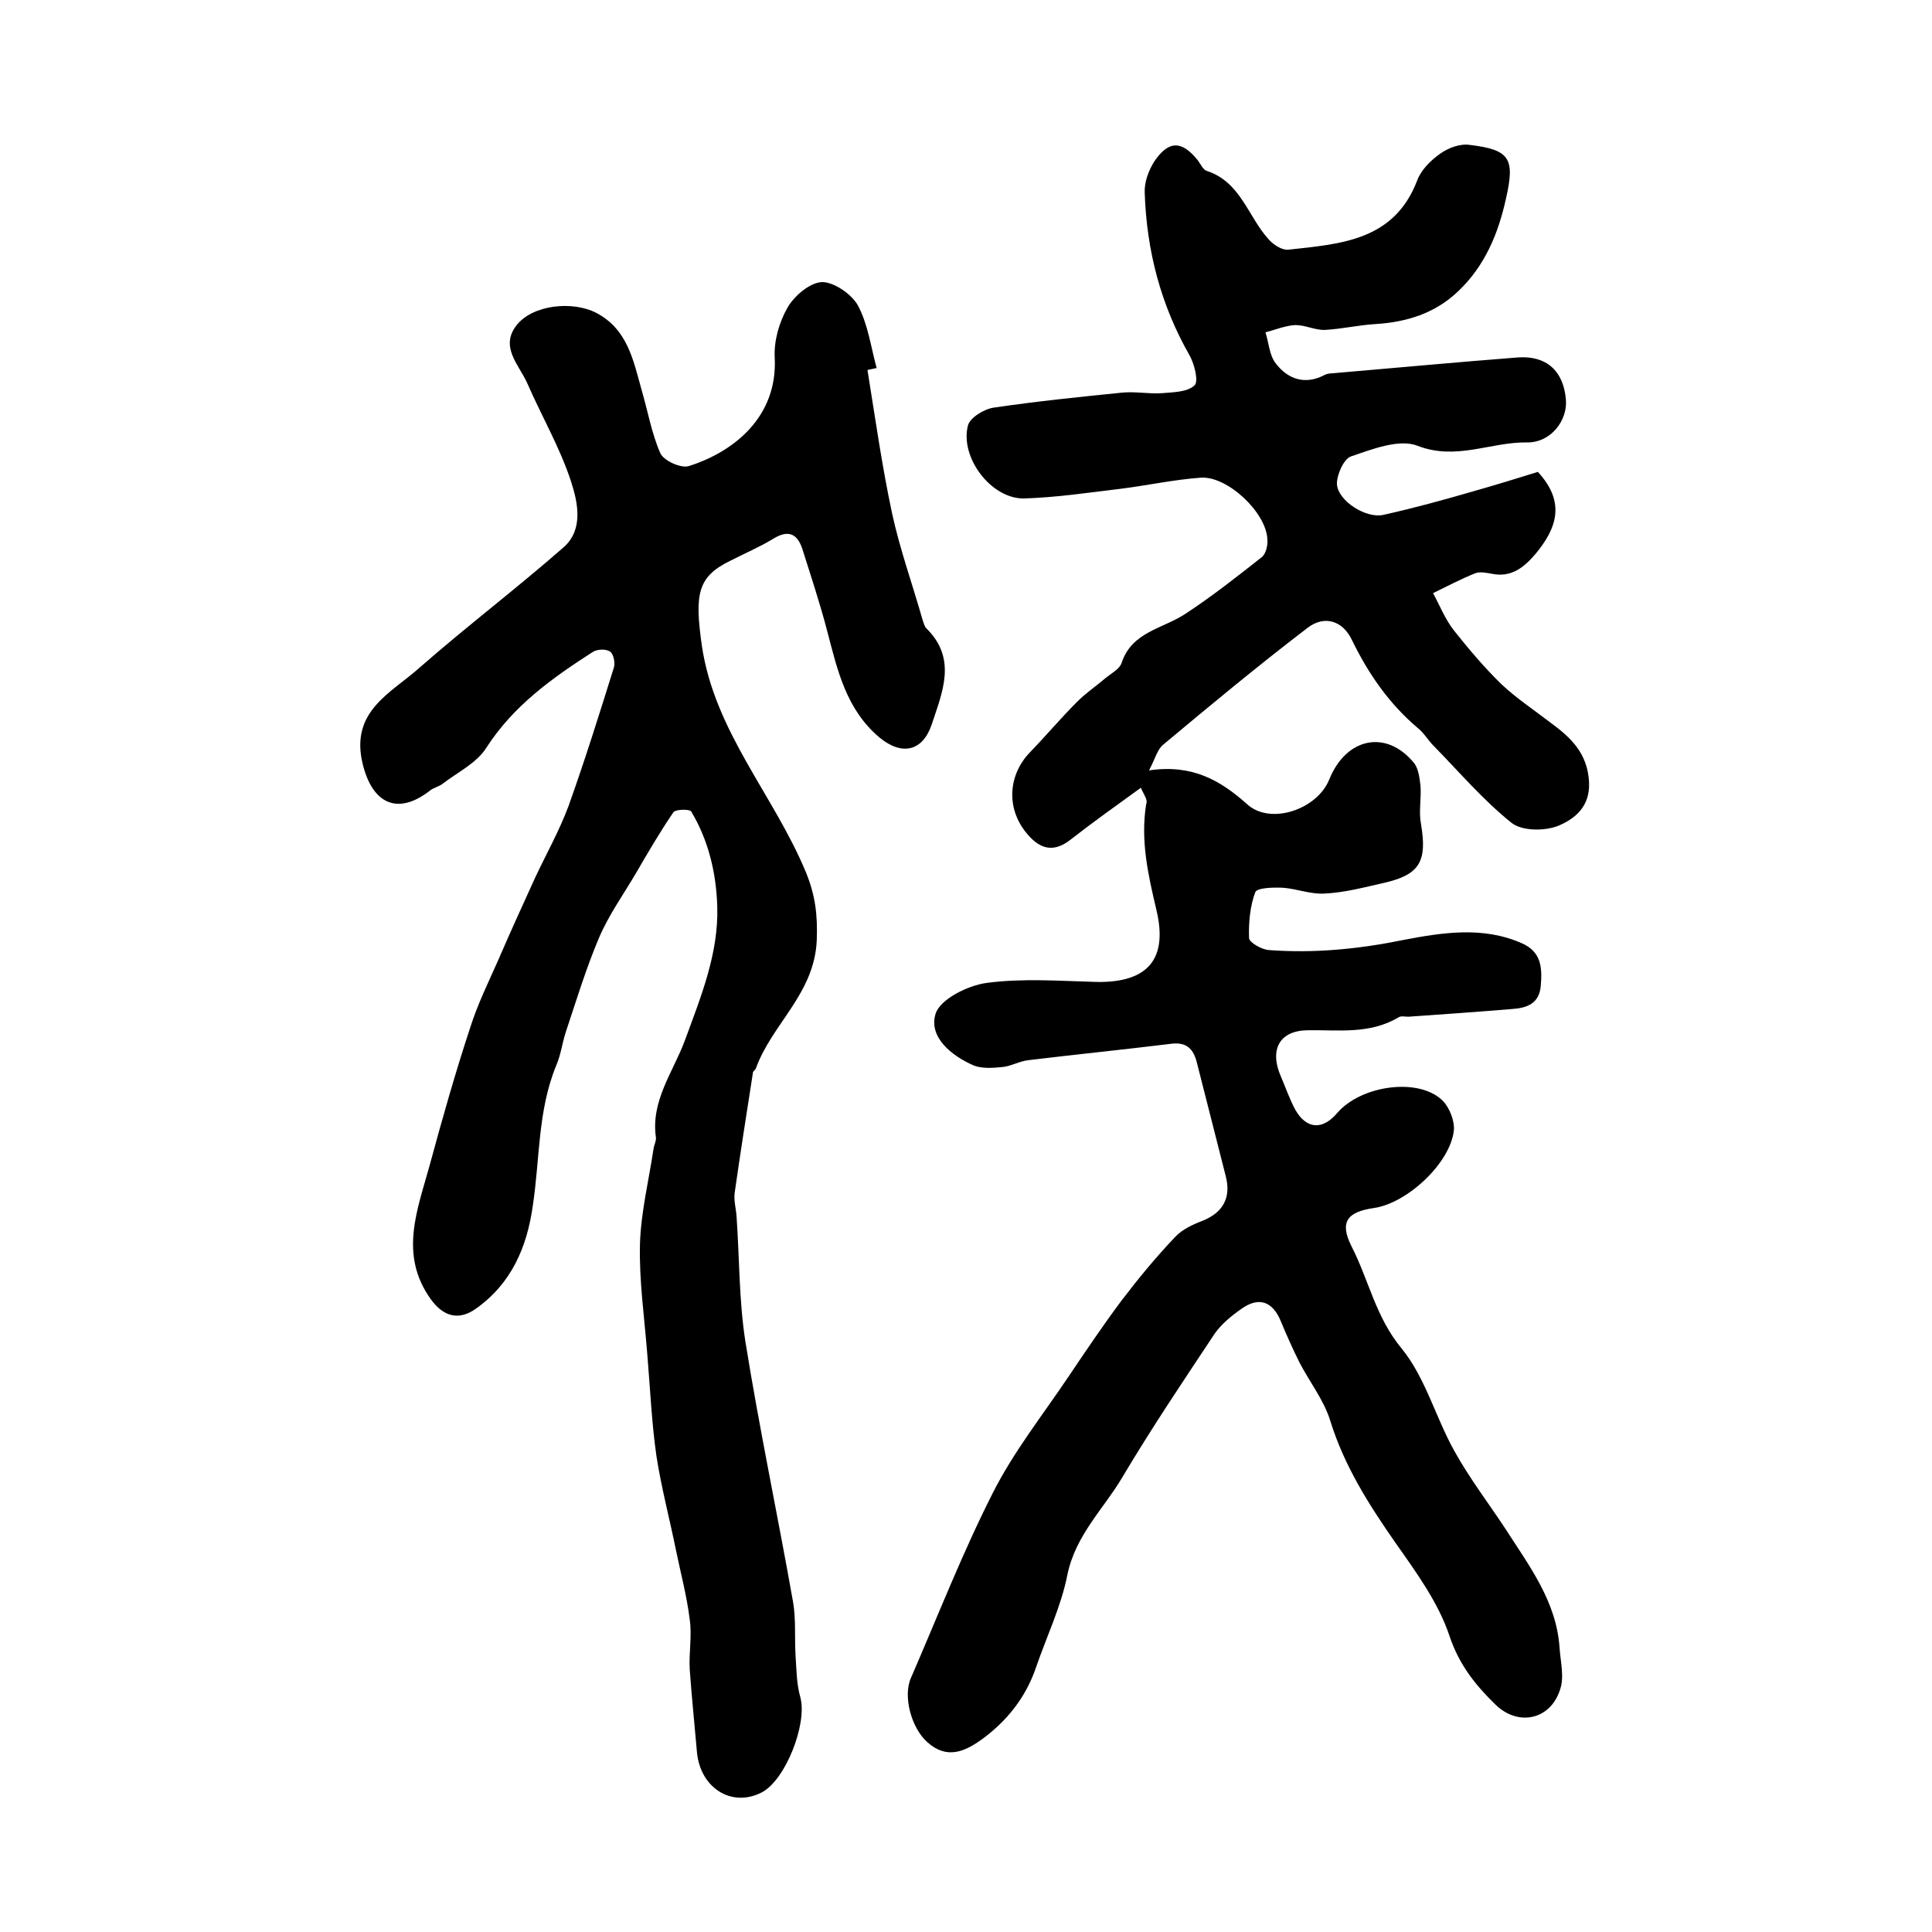
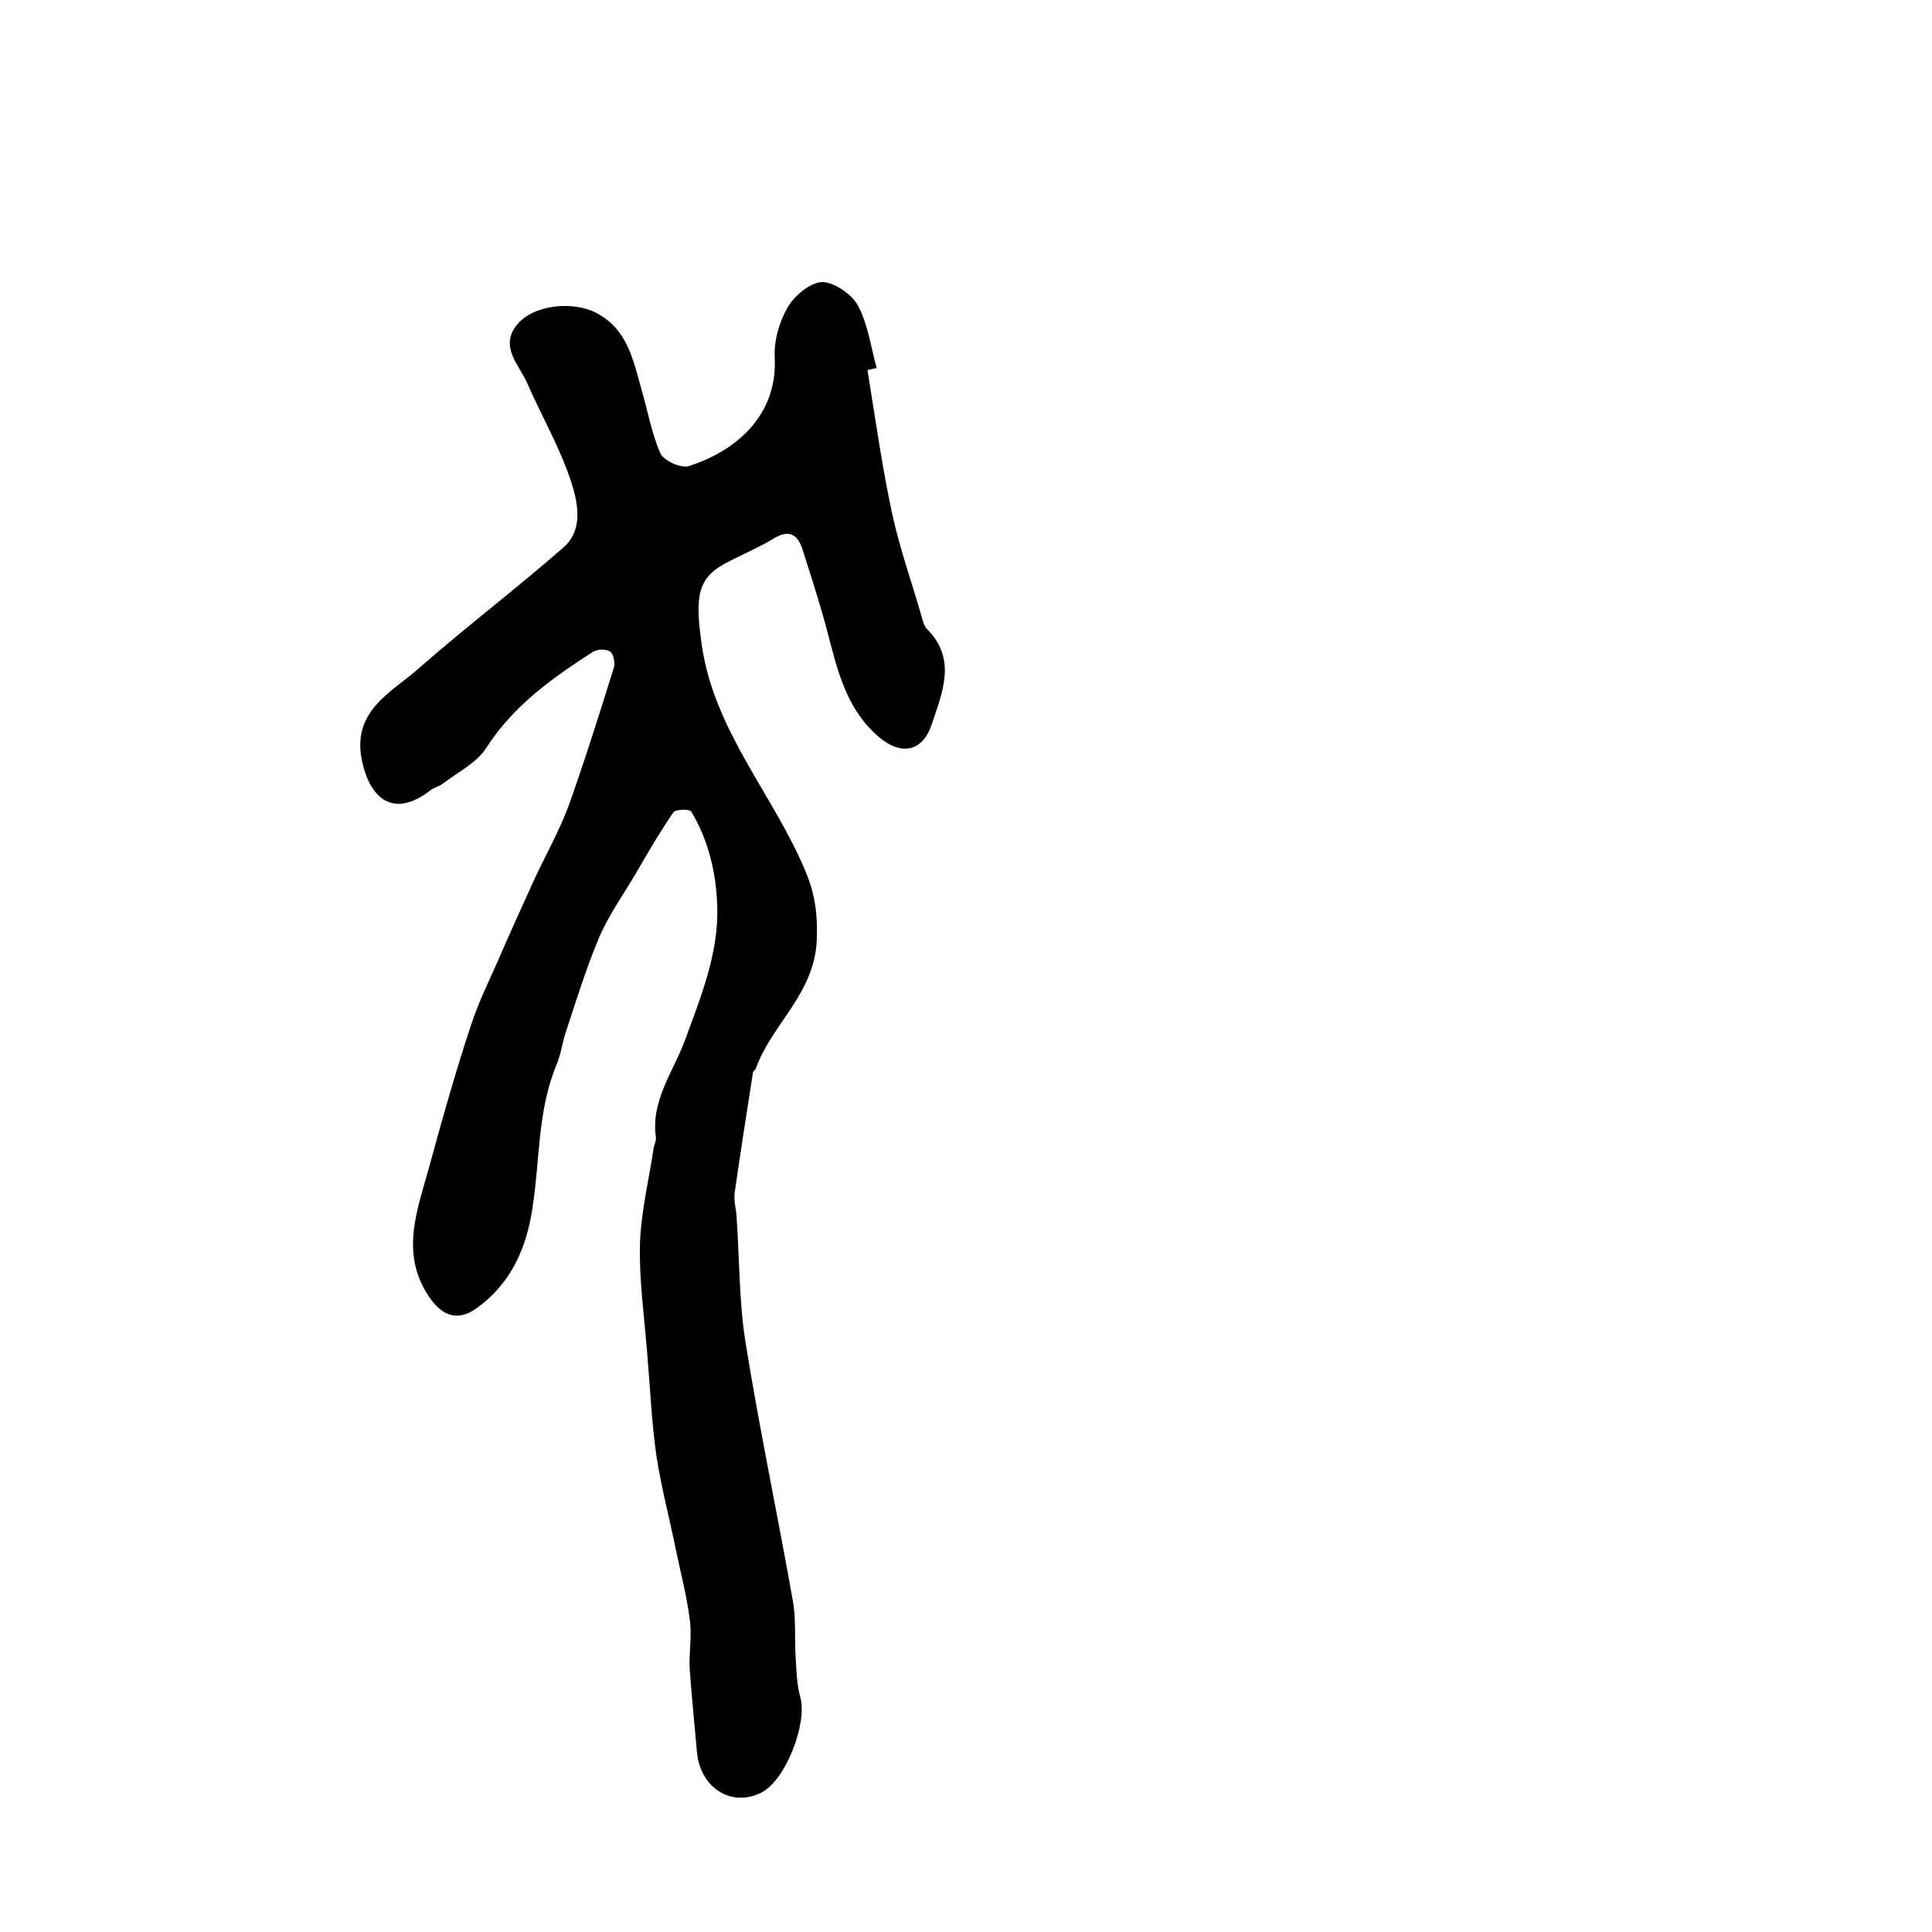
<svg xmlns="http://www.w3.org/2000/svg" version="1.1" id="图层_1" x="0px" y="0px" viewBox="0 0 400 400" style="enable-background:new 0 0 400 400;" xml:space="preserve">
  <style type="text/css">
	.st0{fill:#FFFFFF;}
</style>
  <g>
-     <path d="M236.2,163.1c-5.1,3.7-9.9,7.1-14.5,10.7c-3.9,3.1-6.8,1.7-9.4-1.6c-4-5.1-3.5-11.8,0.9-16.4c3.3-3.4,6.4-7.1,9.8-10.5   c1.8-1.8,4-3.3,6-5c1.1-0.9,2.8-1.8,3.2-3c2.1-6.5,8.5-7.1,13.2-10.2c5.5-3.6,10.7-7.7,15.9-11.8c0.8-0.7,1.2-2.4,1.1-3.6   c-0.2-5.6-8.3-13.2-13.8-12.8c-5.6,0.4-11,1.6-16.6,2.3c-6.7,0.8-13.3,1.8-20,2c-6.8,0.1-13.3-8.5-11.6-15.1   c0.4-1.6,3.3-3.4,5.3-3.7c8.8-1.3,17.6-2.2,26.5-3.1c2.8-0.3,5.6,0.3,8.4,0.1c2.3-0.2,5.2-0.2,6.7-1.6c0.9-0.8,0-4.4-1-6.2   c-6-10.5-8.9-21.7-9.3-33.7c-0.1-2.2,0.8-4.6,2-6.5c3-4.4,5.7-4.3,9-0.2c0.6,0.8,1.1,2,1.9,2.2c7,2.3,8.5,9.5,12.8,14.2   c1,1.1,2.7,2.2,4,2.1c10.8-1.2,21.9-1.8,26.7-14.3c0.8-2.2,2.8-4.2,4.8-5.6c1.7-1.2,4.1-2.1,6.1-1.8c8.3,1,9.4,2.8,7.5,11.1   c-1.6,7.3-4.4,14-9.9,19.2c-4.8,4.6-10.7,6.4-17.2,6.8c-3.4,0.2-6.8,1-10.3,1.2c-2.1,0.1-4.1-1-6.2-1c-2.1,0.1-4.2,1-6.2,1.5   c0.7,2.2,0.8,4.7,2.1,6.4c2.5,3.3,6.1,4.6,10.2,2.4c0.4-0.2,1-0.3,1.4-0.3c12.9-1.1,25.7-2.3,38.6-3.3c5.9-0.4,9.4,2.8,9.9,8.7   c0.4,4.3-3.1,9-8.1,8.9c-7.5-0.1-14.6,3.8-22.6,0.7c-3.8-1.5-9.4,0.7-13.8,2.2c-1.5,0.5-3,3.9-2.9,5.8c0.3,3.5,6.1,7.1,9.6,6.3   c6.3-1.4,12.5-3.1,18.7-4.9c4.6-1.3,9.1-2.7,13.3-4c5.9,6.4,3.8,11.8-0.5,17c-2.4,2.8-5,4.9-9,4.1c-1.1-0.2-2.5-0.5-3.5-0.1   c-3,1.2-5.8,2.7-8.7,4.1c1.4,2.6,2.5,5.4,4.3,7.7c3.1,3.9,6.3,7.7,9.9,11.2c3.1,2.9,6.7,5.3,10.1,7.9c4.2,3.1,7.7,6.3,8,12.4   c0.2,5.1-3,7.5-6.2,8.9c-2.8,1.2-7.6,1.2-9.8-0.5c-5.9-4.7-10.9-10.6-16.2-16c-1.2-1.2-2-2.7-3.3-3.7c-5.9-5-10.2-11.2-13.6-18.2   c-1.9-4-5.7-5.2-9.2-2.5c-10.2,7.8-20.1,16-29.9,24.2c-1.2,1-1.6,2.8-2.9,5.3c8.9-1.3,14.7,2,20.3,7c4.8,4.4,14.5,1.1,17-5.1   c3.5-8.7,11.8-10.4,17.5-3.5c1,1.2,1.2,3.2,1.4,4.8c0.2,2.6-0.4,5.3,0.1,7.9c1.3,7.7-0.2,10.5-7.7,12.2c-4,0.9-8.1,2-12.2,2.2   c-2.9,0.2-5.8-1-8.7-1.2c-2-0.1-5.3,0-5.7,0.9c-1.1,2.9-1.4,6.3-1.3,9.5c0,0.9,2.6,2.4,4.1,2.5c9.4,0.7,18.6-0.2,27.9-2.1   c7.9-1.5,16.4-2.9,24.5,0.7c4.1,1.8,4.2,5.2,3.9,8.8c-0.3,3.7-2.9,4.6-5.9,4.8c-7.2,0.6-14.3,1.1-21.5,1.6c-0.7,0-1.5-0.2-2,0.1   c-6,3.6-12.5,2.6-18.9,2.7c-5.9,0.1-7.9,4.1-5.5,9.6c1,2.3,1.8,4.7,3,6.9c2.3,4,5.6,4.2,8.6,0.7c5-5.9,17.2-7.5,22-2.5   c1.4,1.5,2.4,4.2,2.2,6.1c-0.8,6.8-9.7,15-16.5,16c-5.6,0.8-7.2,2.9-4.7,7.9c3.6,7,5,14.7,10.4,21.2c4.9,6,7,14.2,10.9,21.2   c3.1,5.6,7,10.7,10.5,16c5,7.8,10.7,15.2,11.3,24.9c0.2,2.8,1,5.9,0.1,8.5c-2,6.3-8.7,7.7-13.4,3.1c-4.1-4-7.5-8.2-9.5-14.2   c-2.3-6.9-6.9-13.2-11.2-19.3c-5.5-7.9-10.6-15.9-13.5-25.3c-1.3-4.2-4.2-7.9-6.3-11.9c-1.4-2.8-2.7-5.7-3.9-8.6   c-1.7-4.2-4.6-5.2-8.2-2.6c-2,1.4-4.1,3.1-5.5,5.1c-6.5,9.8-13.1,19.6-19.1,29.7c-3.9,6.6-9.7,12-11.4,20.2   c-1.3,6.6-4.3,12.8-6.5,19.2c-2.1,6.2-6,11.1-11.2,14.9c-3.6,2.6-7.3,4.2-11.3,0.6c-3.3-2.9-5.1-9.5-3.4-13.3   c5.6-12.9,10.7-26,17-38.4c4.3-8.5,10.4-16.2,15.7-24.1c3.5-5.2,7-10.4,10.8-15.5c3.5-4.6,7.2-9.1,11.2-13.3   c1.5-1.6,3.7-2.6,5.8-3.4c4.1-1.7,5.8-4.7,4.7-9.1c-2-7.9-4-15.7-6-23.6c-0.7-2.8-2.1-4.3-5.3-3.9c-9.8,1.2-19.7,2.2-29.6,3.4   c-1.8,0.2-3.5,1.2-5.2,1.4c-2,0.2-4.3,0.4-6.1-0.3c-4.6-2-9.4-5.9-7.9-10.7c0.9-3,6.7-5.9,10.6-6.4c7.5-1,15.1-0.4,22.7-0.2   c10.6,0.2,14.9-4.7,12.4-15c-1.7-7.2-3.3-14.3-2.1-21.8C237.7,165.6,236.9,164.7,236.2,163.1z" />
    <path d="M179.6,76.6c1.6,9.9,3,19.9,5.1,29.7c1.6,7.4,4.2,14.6,6.3,22c0.2,0.6,0.4,1.4,0.8,1.8c6.4,6.3,3.3,13.2,1.1,19.9   c-1.9,5.6-6.2,6.5-10.8,2.7c-6.9-5.8-8.7-13.9-10.8-21.9c-1.5-5.8-3.4-11.5-5.2-17.2c-1.1-3.3-3.1-3.9-6.1-2   c-2.8,1.7-5.9,3-8.8,4.5c-6.8,3.3-7.4,6.9-5.9,17.5c2.6,17.9,15,31.1,21.6,47.1c1.9,4.7,2.4,8.7,2.2,14   c-0.5,11.1-9.3,17.3-12.6,26.5c-0.1,0.3-0.5,0.5-0.6,0.8c-1.3,8.3-2.6,16.6-3.8,25c-0.2,1.6,0.3,3.3,0.4,4.9   c0.6,8.6,0.5,17.3,1.8,25.7c2.9,18.1,6.7,36,9.9,54.1c0.6,3.5,0.3,7.3,0.5,10.9c0.2,2.9,0.2,6,1,8.8c1.5,5.5-3.1,17.2-8,19.7   c-6.2,3.2-12.7-0.9-13.4-8.3c-0.5-5.8-1.1-11.5-1.5-17.2c-0.2-3.4,0.5-6.9,0-10.3c-0.6-4.9-1.9-9.7-2.9-14.6   c-1.3-6.4-3-12.8-4-19.3c-1-7-1.3-14.1-1.9-21.2c-0.6-7.6-1.7-15.2-1.5-22.7c0.2-6.5,1.8-13,2.8-19.6c0.1-0.8,0.6-1.7,0.5-2.4   c-1.1-7.6,3.6-13.6,6-20.1c3.3-9,7-18,6.7-27.7c-0.2-6.9-1.8-13.7-5.4-19.7c-0.3-0.5-3.2-0.5-3.7,0.2c-2.8,4.1-5.3,8.4-7.8,12.7   c-2.6,4.4-5.6,8.6-7.6,13.3c-2.7,6.4-4.7,13-6.9,19.6c-0.7,2.2-1,4.6-1.9,6.7c-3.9,9.4-3.4,19.4-4.9,29.2   c-1.2,8.5-4.4,16-11.7,21.2c-3.6,2.6-6.8,1.7-9.4-1.9c-6.7-9.3-2.7-18.7-0.2-27.9c2.6-9.6,5.3-19.1,8.4-28.5   c1.5-4.7,3.7-9.2,5.7-13.7c2.5-5.8,5.1-11.5,7.7-17.2c2.3-4.9,5-9.7,6.9-14.8c3.4-9.5,6.4-19.1,9.4-28.7c0.3-1-0.1-2.9-0.8-3.3   c-0.9-0.6-2.7-0.5-3.6,0.1c-8.4,5.4-16.4,11.1-22,19.8c-2,3.2-6,5.1-9.1,7.5c-0.8,0.6-1.9,0.8-2.6,1.4c-6.7,5.2-11.9,2.7-13.9-5.5   c-2.7-11,5.9-14.7,11.8-20c9.7-8.5,20.1-16.4,29.8-24.9c4.2-3.7,2.9-9.4,1.5-13.7c-2.3-7-6.1-13.5-9.1-20.4   c-1.7-3.7-5.6-7.4-2.2-11.8c3.3-4.3,11.6-5.2,16.6-2.6c6.4,3.4,7.6,9.7,9.3,15.8c1.3,4.4,2.1,9.1,3.9,13.2c0.7,1.6,4.3,3.2,5.9,2.7   c9.5-3,18.4-10.3,17.8-22.4c-0.2-3.5,0.9-7.4,2.7-10.5c1.4-2.4,4.6-5.1,7.1-5.2c2.5,0,6.1,2.5,7.4,4.8c2.1,3.9,2.7,8.6,3.9,13   C180.9,76.3,180.2,76.5,179.6,76.6z" />
  </g>
</svg>